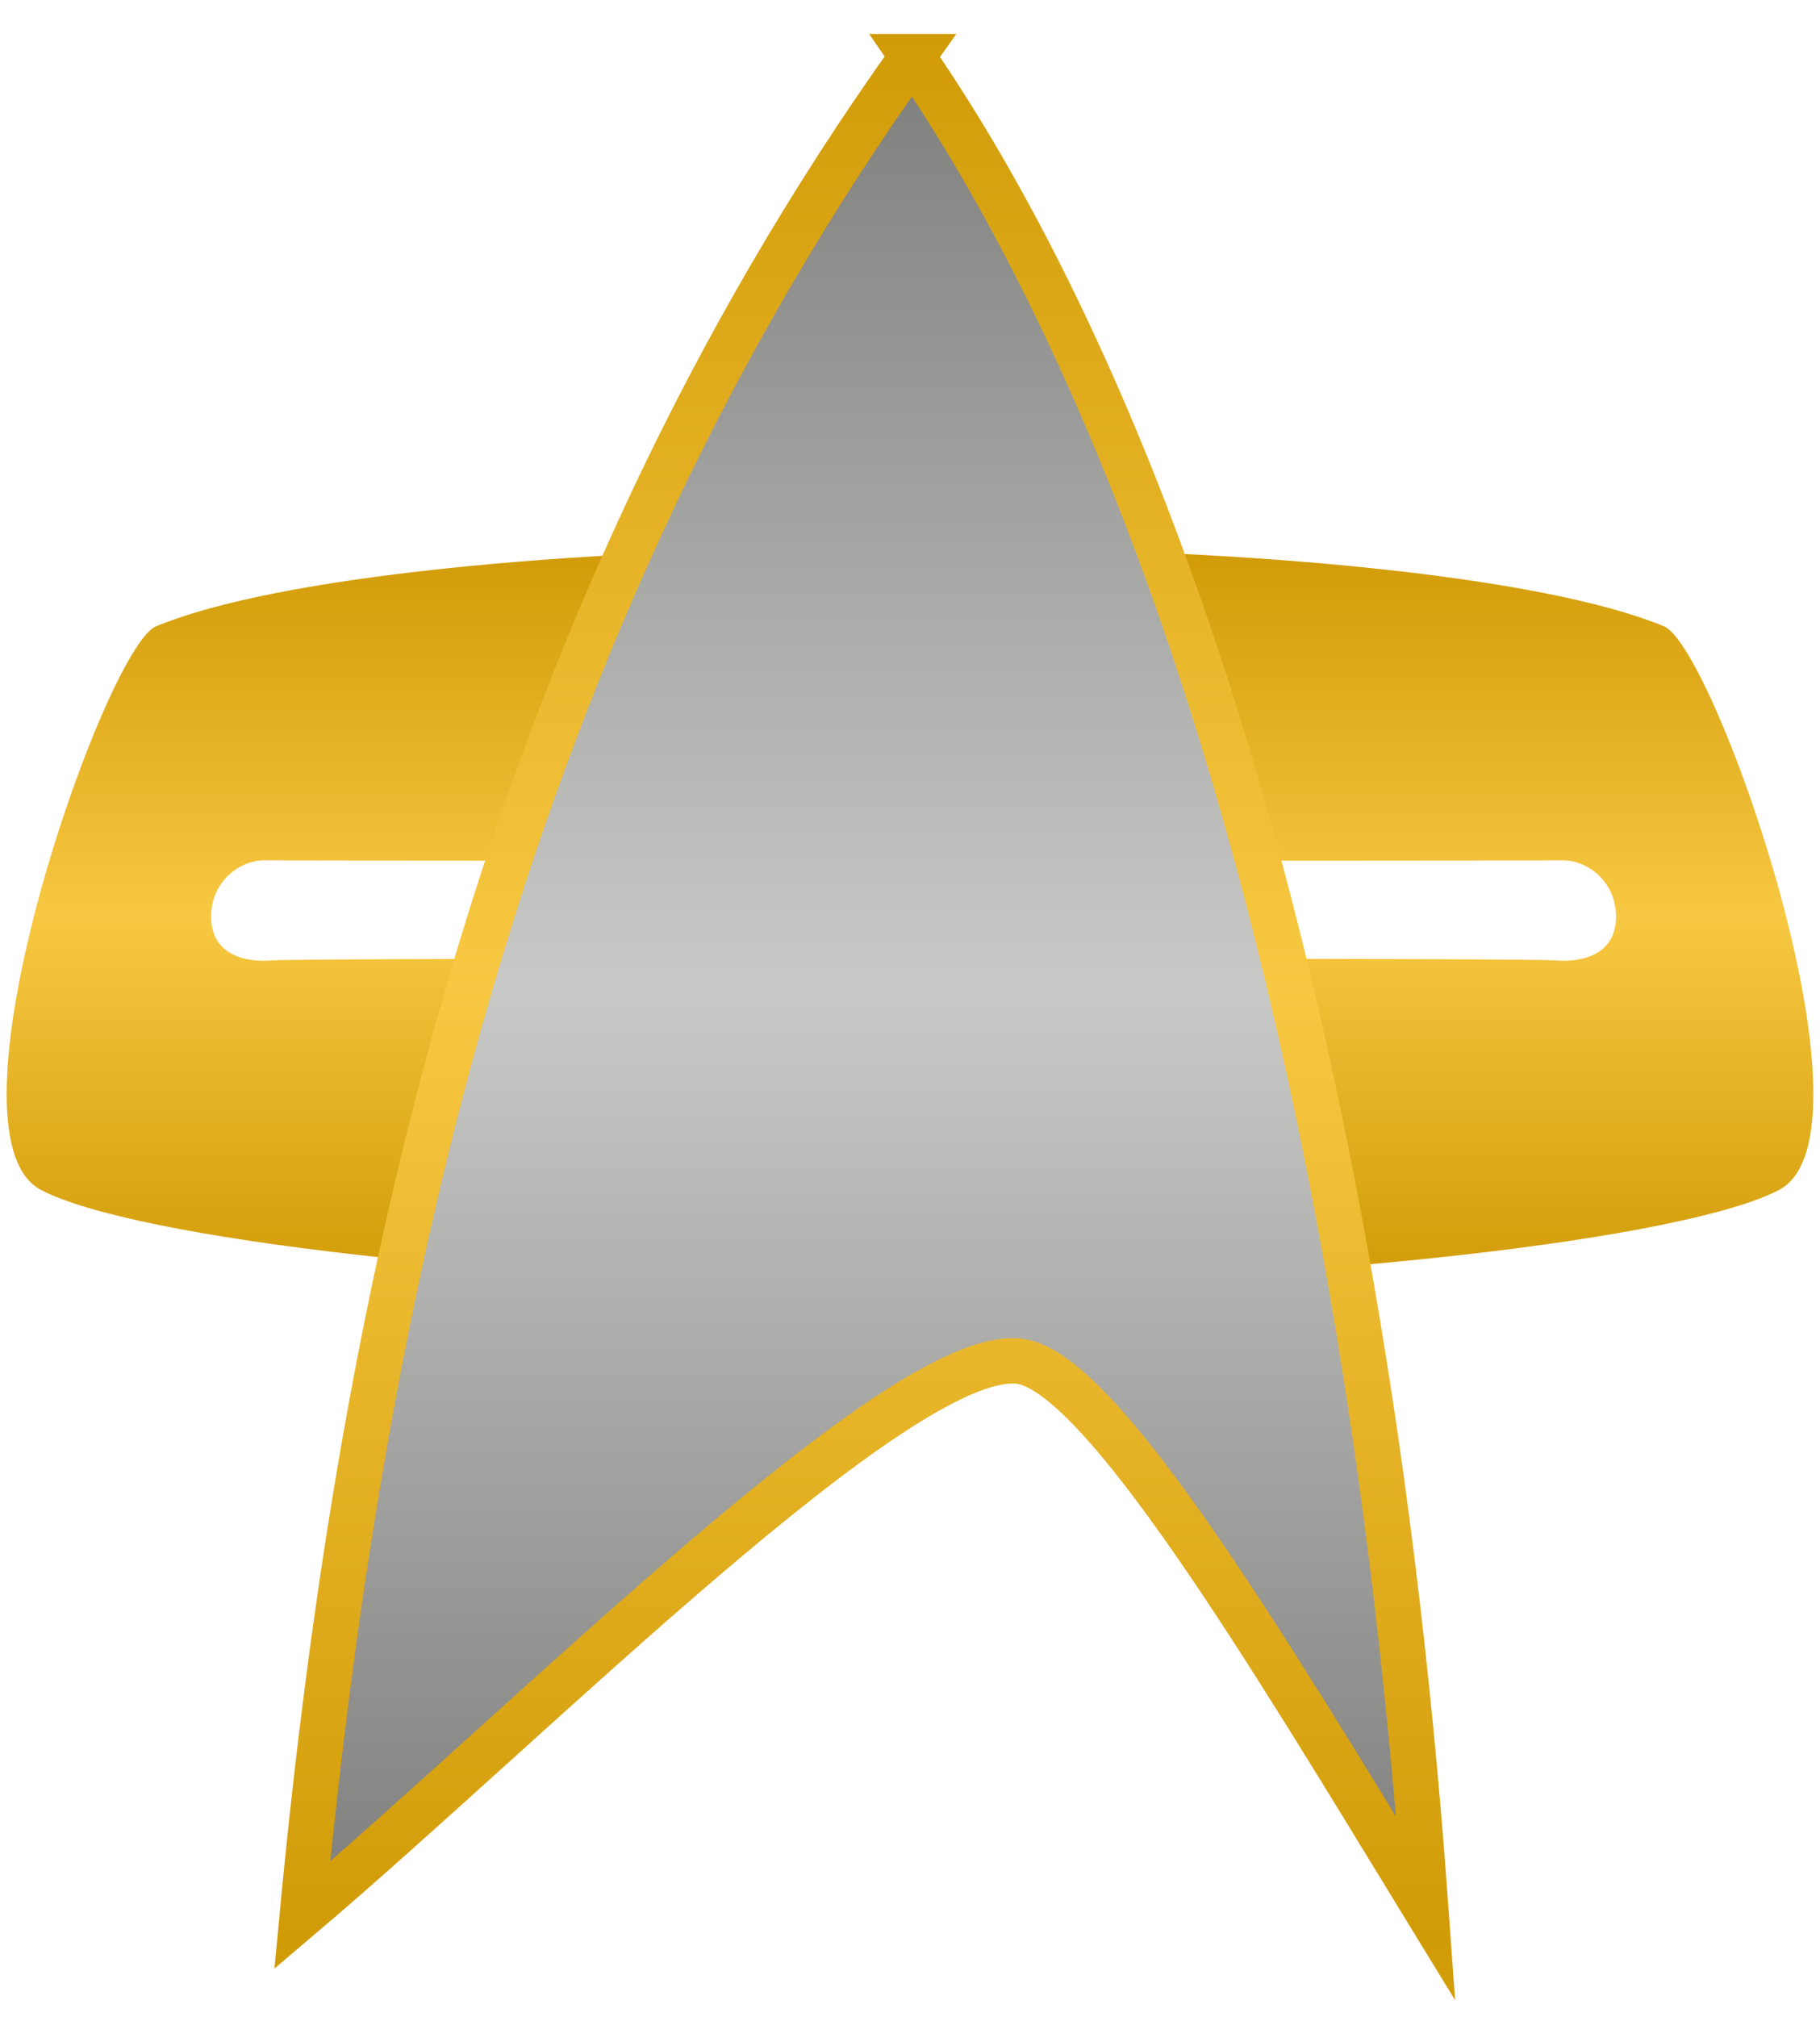
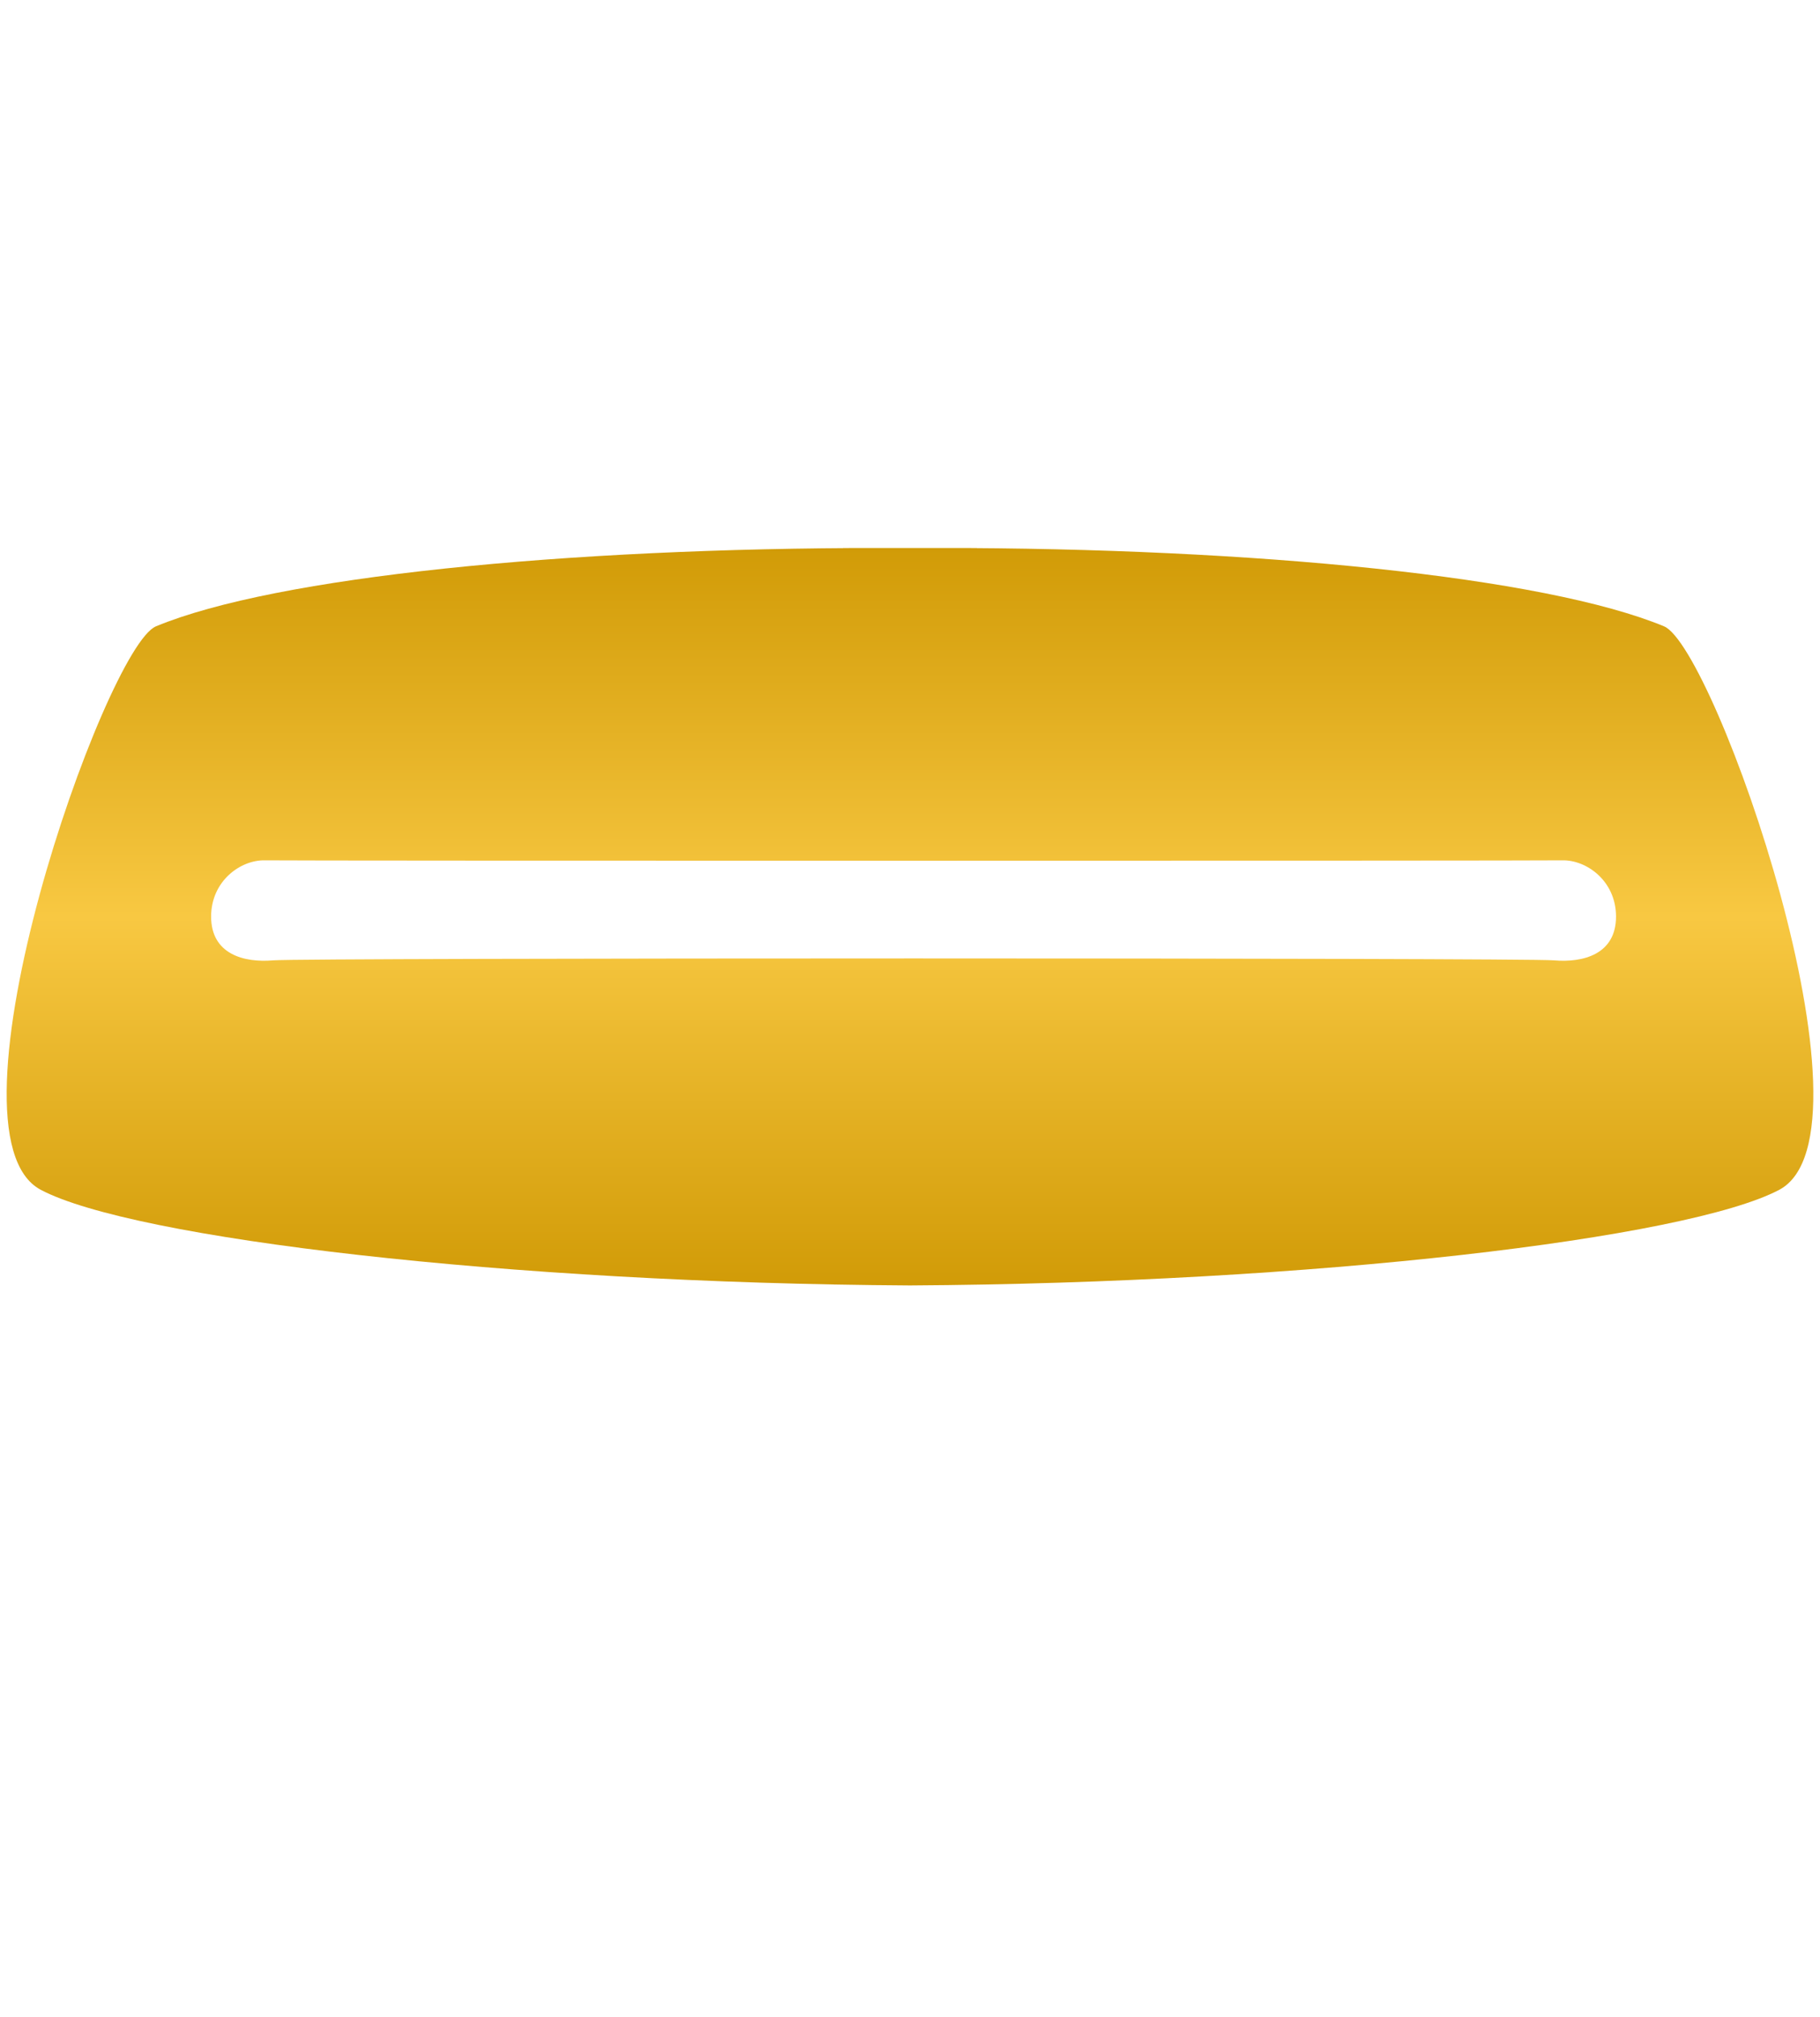
<svg xmlns="http://www.w3.org/2000/svg" xmlns:ns1="http://www.inkscape.org/namespaces/inkscape" xmlns:ns2="http://sodipodi.sourceforge.net/DTD/sodipodi-0.dtd" xmlns:xlink="http://www.w3.org/1999/xlink" width="273.04" height="302.57" id="svg2" version="1.1" ns1:version="0.47 r22583" ns2:docname="X.svg">
  <defs id="defs4">
    <linearGradient id="linearGradient3724">
      <stop style="stop-color:#f8c842;stop-opacity:1;" offset="0" id="stop3726" />
      <stop style="stop-color:#d19b07;stop-opacity:1;" offset="1" id="stop3728" />
    </linearGradient>
    <linearGradient id="linearGradient3716">
      <stop style="stop-color:#c9c9c7;stop-opacity:1;" offset="0" id="stop3718" />
      <stop style="stop-color:#7c7c7a;stop-opacity:1;" offset="1" id="stop3720" />
    </linearGradient>
    <linearGradient ns1:collect="always" xlink:href="#linearGradient3716" id="linearGradient3722" x1="593.664" y1="435.841" x2="593.664" y2="293.057" gradientUnits="userSpaceOnUse" spreadMethod="reflect" />
    <linearGradient ns1:collect="always" xlink:href="#linearGradient3724" id="linearGradient3730" x1="593.664" y1="435.841" x2="593.664" y2="293.057" gradientUnits="userSpaceOnUse" spreadMethod="reflect" />
    <linearGradient ns1:collect="always" xlink:href="#linearGradient3724" id="linearGradient3738" x1="600.555" y1="425.461" x2="600.555" y2="370.157" gradientUnits="userSpaceOnUse" spreadMethod="reflect" />
  </defs>
  <ns2:namedview id="base" pagecolor="#ffffff" bordercolor="#666666" borderopacity="1.0" ns1:pageopacity="0.0" ns1:pageshadow="2" ns1:zoom="1.7605371" ns1:cx="136.9248" ns1:cy="142.78395" ns1:document-units="px" ns1:current-layer="layer1" showgrid="false" ns1:window-width="1272" ns1:window-height="952" ns1:window-x="0" ns1:window-y="0" ns1:window-maximized="1" />
  <g ns1:label="Ebene 1" ns1:groupmode="layer" id="layer1" transform="translate(-465.036,-276.055)">
    <g id="g3696" transform="translate(1.001,-11.909)">
      <path d="m 697.142,432.005 c 4.394,0.384 9.348,-0.905 9.333,-6.59 -0.014,-5.314 -4.413,-8.489 -8.062,-8.411 -3.649,0.078 -190.995,0.078 -194.644,0 -3.649,-0.078 -8.048,3.097 -8.062,8.411 -0.015,5.686 4.939,6.975 9.333,6.59 4.394,-0.384 187.709,-0.384 192.103,0 z M 600.555,480.766 c -60.413,-0.349 -116.605,-7.045 -130.399,-14.34 -15.916,-8.418 9.664,-81.357 17.277,-84.518 17.9,-7.432 61.424,-11.767 108.799,-11.751 47.375,0.016 -38.729,0.016 8.646,0 47.375,-0.016 90.899,4.32 108.799,11.751 7.613,3.161 33.194,76.1 17.277,84.518 -13.794,7.295 -69.985,13.992 -130.399,14.34 z" style="fill:url(#linearGradient3738);fill-opacity:1;stroke:none" id="path3668-0" />
-       <path ns2:nodetypes="ccscc" id="path2869" d="m 600.902,296.457 c -61.48,85.999 -82.596,184.694 -91.522,278.768 35.117,-29.832 89.483,-84.777 107.398,-83.117 12.287,1.139 37.878,44.109 61.17,82.183 C 667.385,427.282 631.32,340.54 600.902,296.457 z" style="fill:url(#linearGradient3722);fill-opacity:1;stroke:url(#linearGradient3730);stroke-width:6.8;stroke-linecap:round;stroke-linejoin:miter;stroke-miterlimit:4.8;stroke-opacity:1;stroke-dasharray:none" />
    </g>
  </g>
</svg>